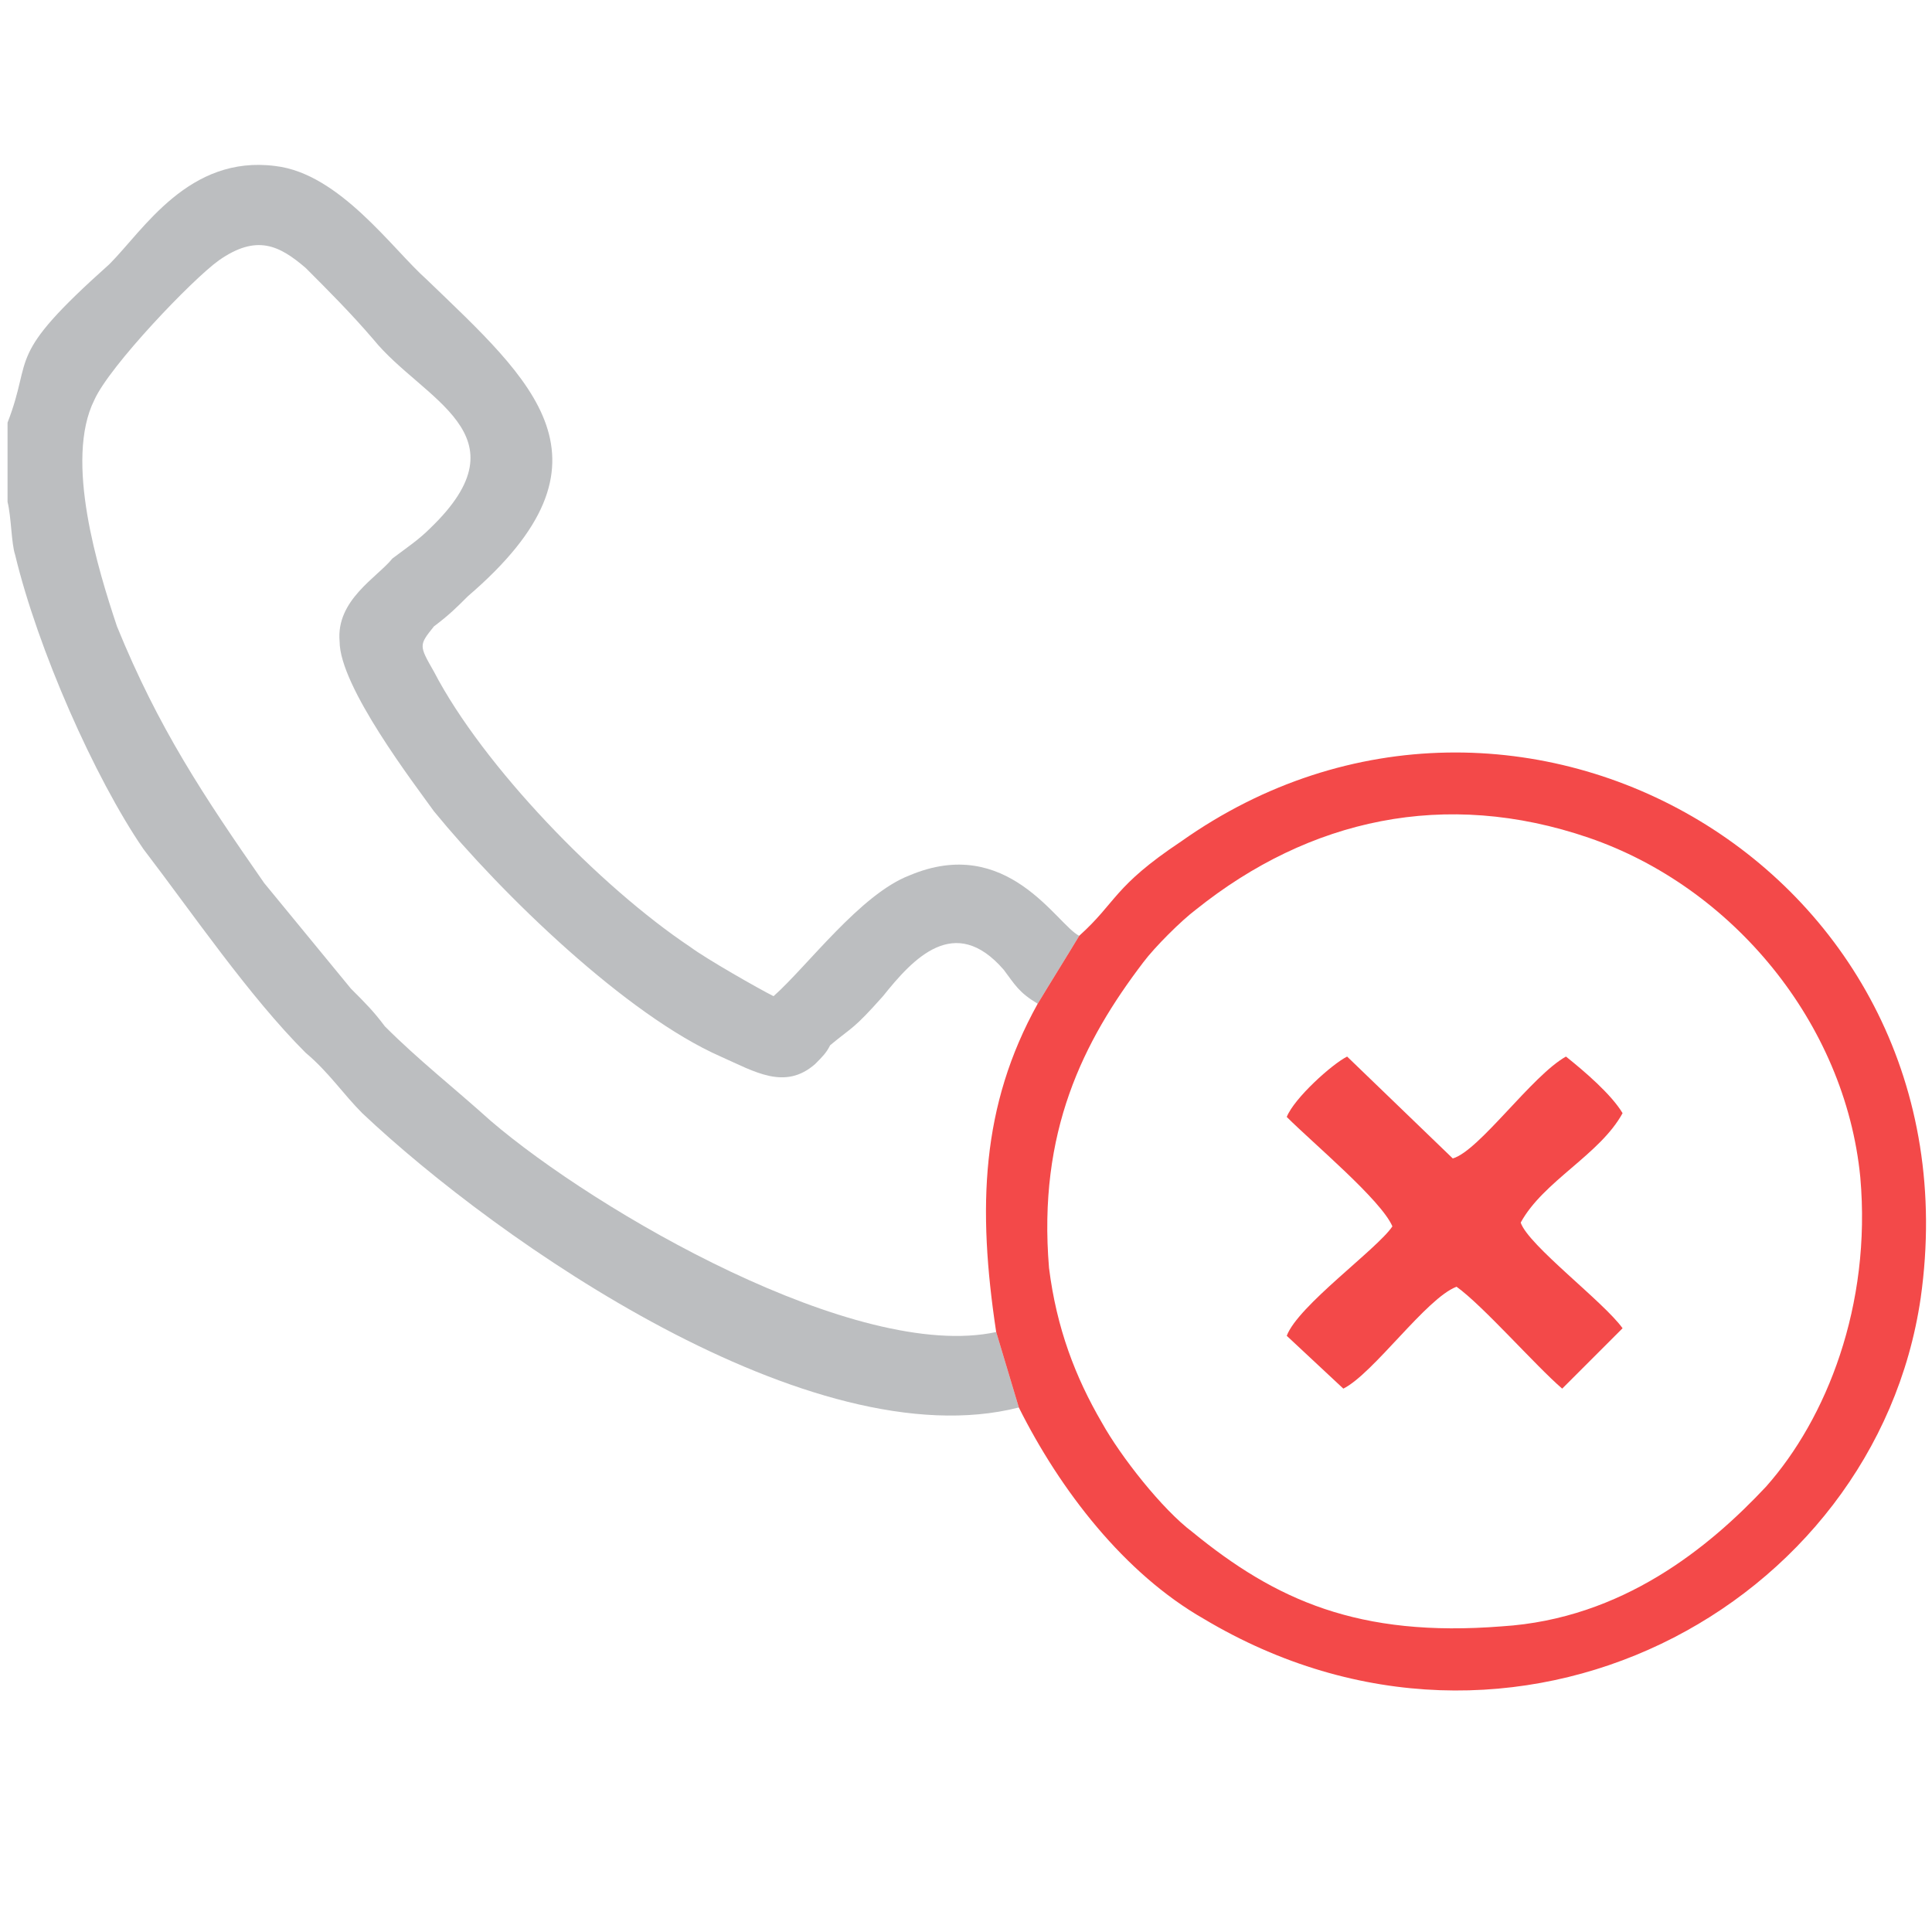
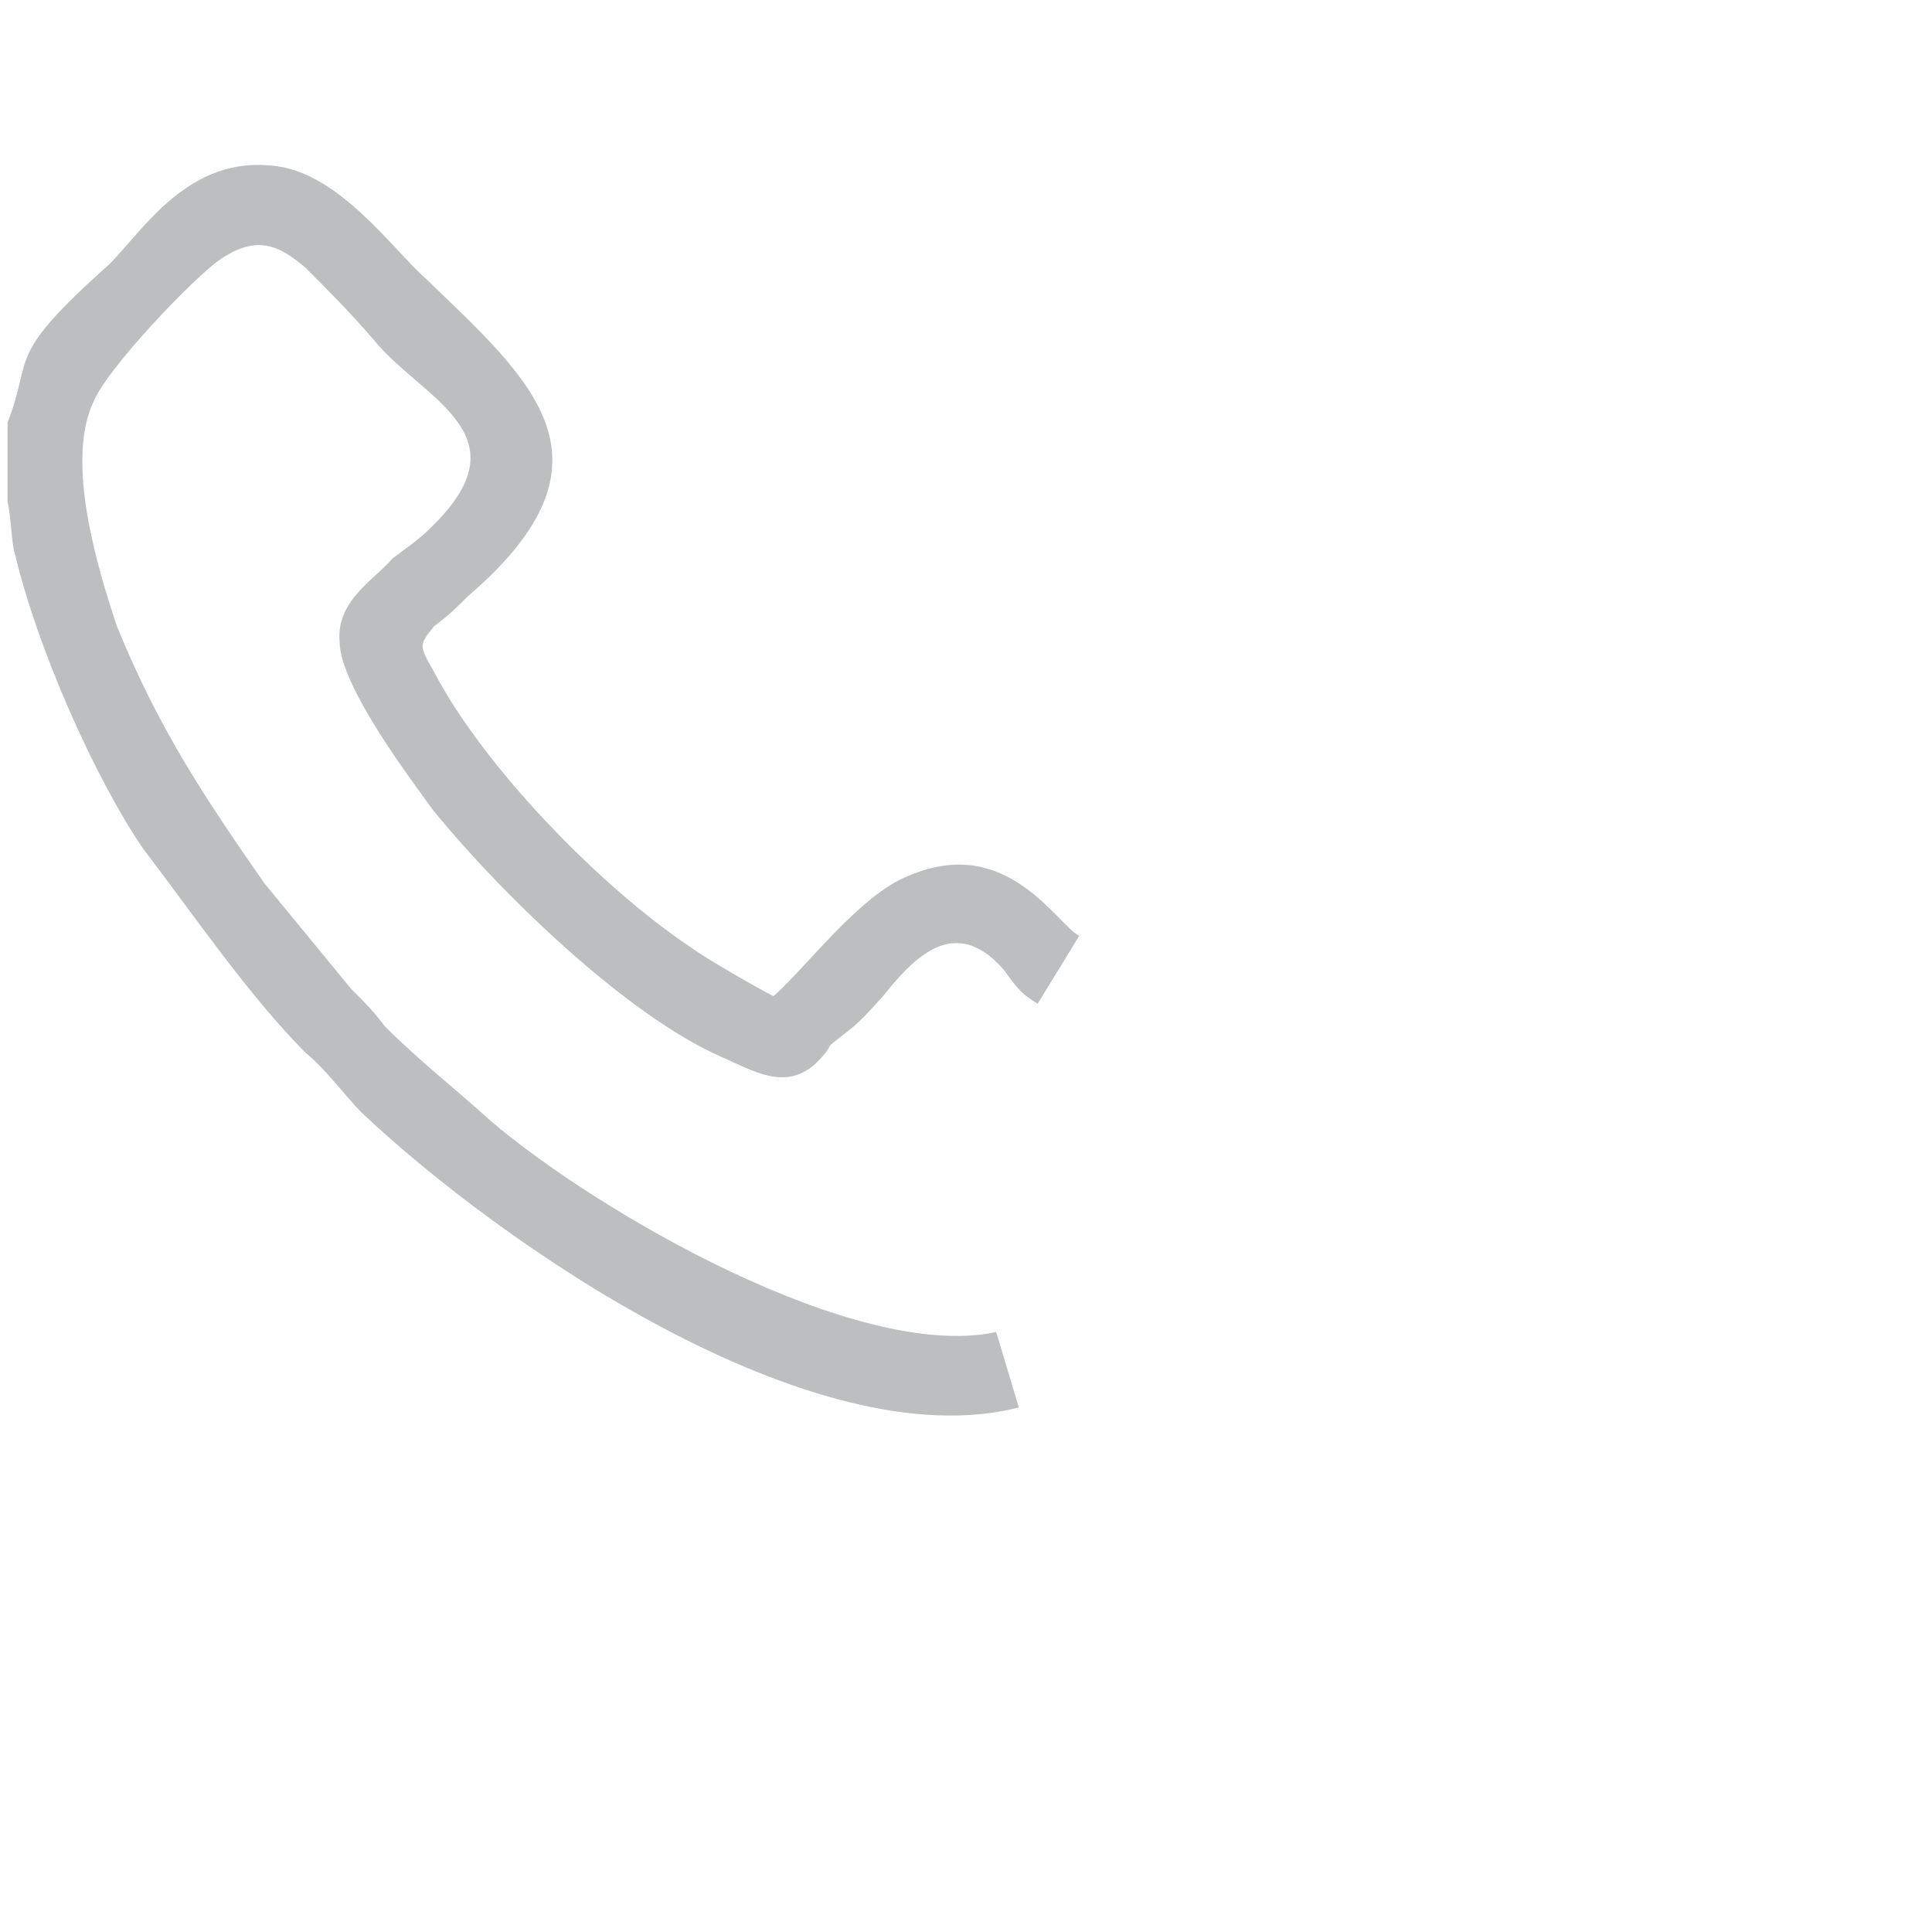
<svg xmlns="http://www.w3.org/2000/svg" xml:space="preserve" width="512px" height="512px" version="1.1" style="shape-rendering:geometricPrecision; text-rendering:geometricPrecision; image-rendering:optimizeQuality; fill-rule:evenodd; clip-rule:evenodd" viewBox="0 0 512 512">
  <defs>
    <style type="text/css">
   
    .fil0 {fill:#BCBEC0}
    .fil1 {fill:#F34949}
   
  </style>
  </defs>
  <g id="Layer_x0020_1">
    <g id="_894037776">
      <path class="fil0" d="M2 112l0 21c1,4 1,11 2,14 6,25 21,59 34,78 13,17 28,39 43,54 6,5 10,11 15,16 36,34 119,92 174,78l-6 -20c-37,8 -106,-32 -134,-56 -10,-9 -19,-16 -28,-25 -3,-4 -5,-6 -9,-10l-23 -28c-16,-23 -28,-41 -39,-68 -5,-15 -14,-44 -6,-60 4,-9 26,-32 33,-37 10,-7 16,-4 23,2 6,6 12,12 18,19 13,16 41,25 15,50 -3,3 -6,5 -10,8 -4,5 -15,11 -14,22 0,12 20,38 25,45 18,22 51,54 76,65 9,4 17,9 25,2 2,-2 3,-3 4,-5 6,-5 6,-4 14,-13 8,-10 19,-22 32,-7 3,4 4,6 9,9 3,-5 8,-13 11,-18 -6,-3 -19,-27 -45,-16 -13,5 -27,24 -36,32 -4,-2 -18,-10 -22,-13 -24,-16 -55,-48 -68,-73 -4,-7 -4,-7 0,-12 4,-3 6,-5 9,-8 42,-36 17,-57 -11,-84 -9,-8 -23,-28 -40,-30 -23,-3 -35,17 -44,26 -28,25 -20,24 -27,42z" />
-       <path class="fil1" d="M278 336c-3,-36 9,-60 25,-81 3,-4 10,-11 14,-14 30,-24 66,-32 104,-19 38,13 68,49 72,90 3,34 -9,64 -25,82 -15,16 -38,35 -70,37 -38,3 -60,-7 -82,-25 -8,-6 -19,-20 -24,-29 -7,-12 -12,-25 -14,-41zm8 -88c-3,5 -8,13 -11,18 -15,27 -16,54 -11,87l6 20c11,22 28,44 49,56 82,49 178,-3 190,-85 16,-113 -107,-184 -196,-121 -18,12 -17,16 -27,25z" />
-       <path class="fil1" d="M357 280c-4,2 -14,11 -16,16 7,7 25,22 28,29 -4,6 -25,21 -28,29l15 14c8,-4 22,-24 30,-27 7,5 21,21 28,27l16 -16c-5,-7 -25,-22 -27,-28 6,-11 21,-18 27,-29 -3,-5 -10,-11 -15,-15 -9,5 -23,25 -30,27l-28 -27z" />
    </g>
  </g>
</svg>